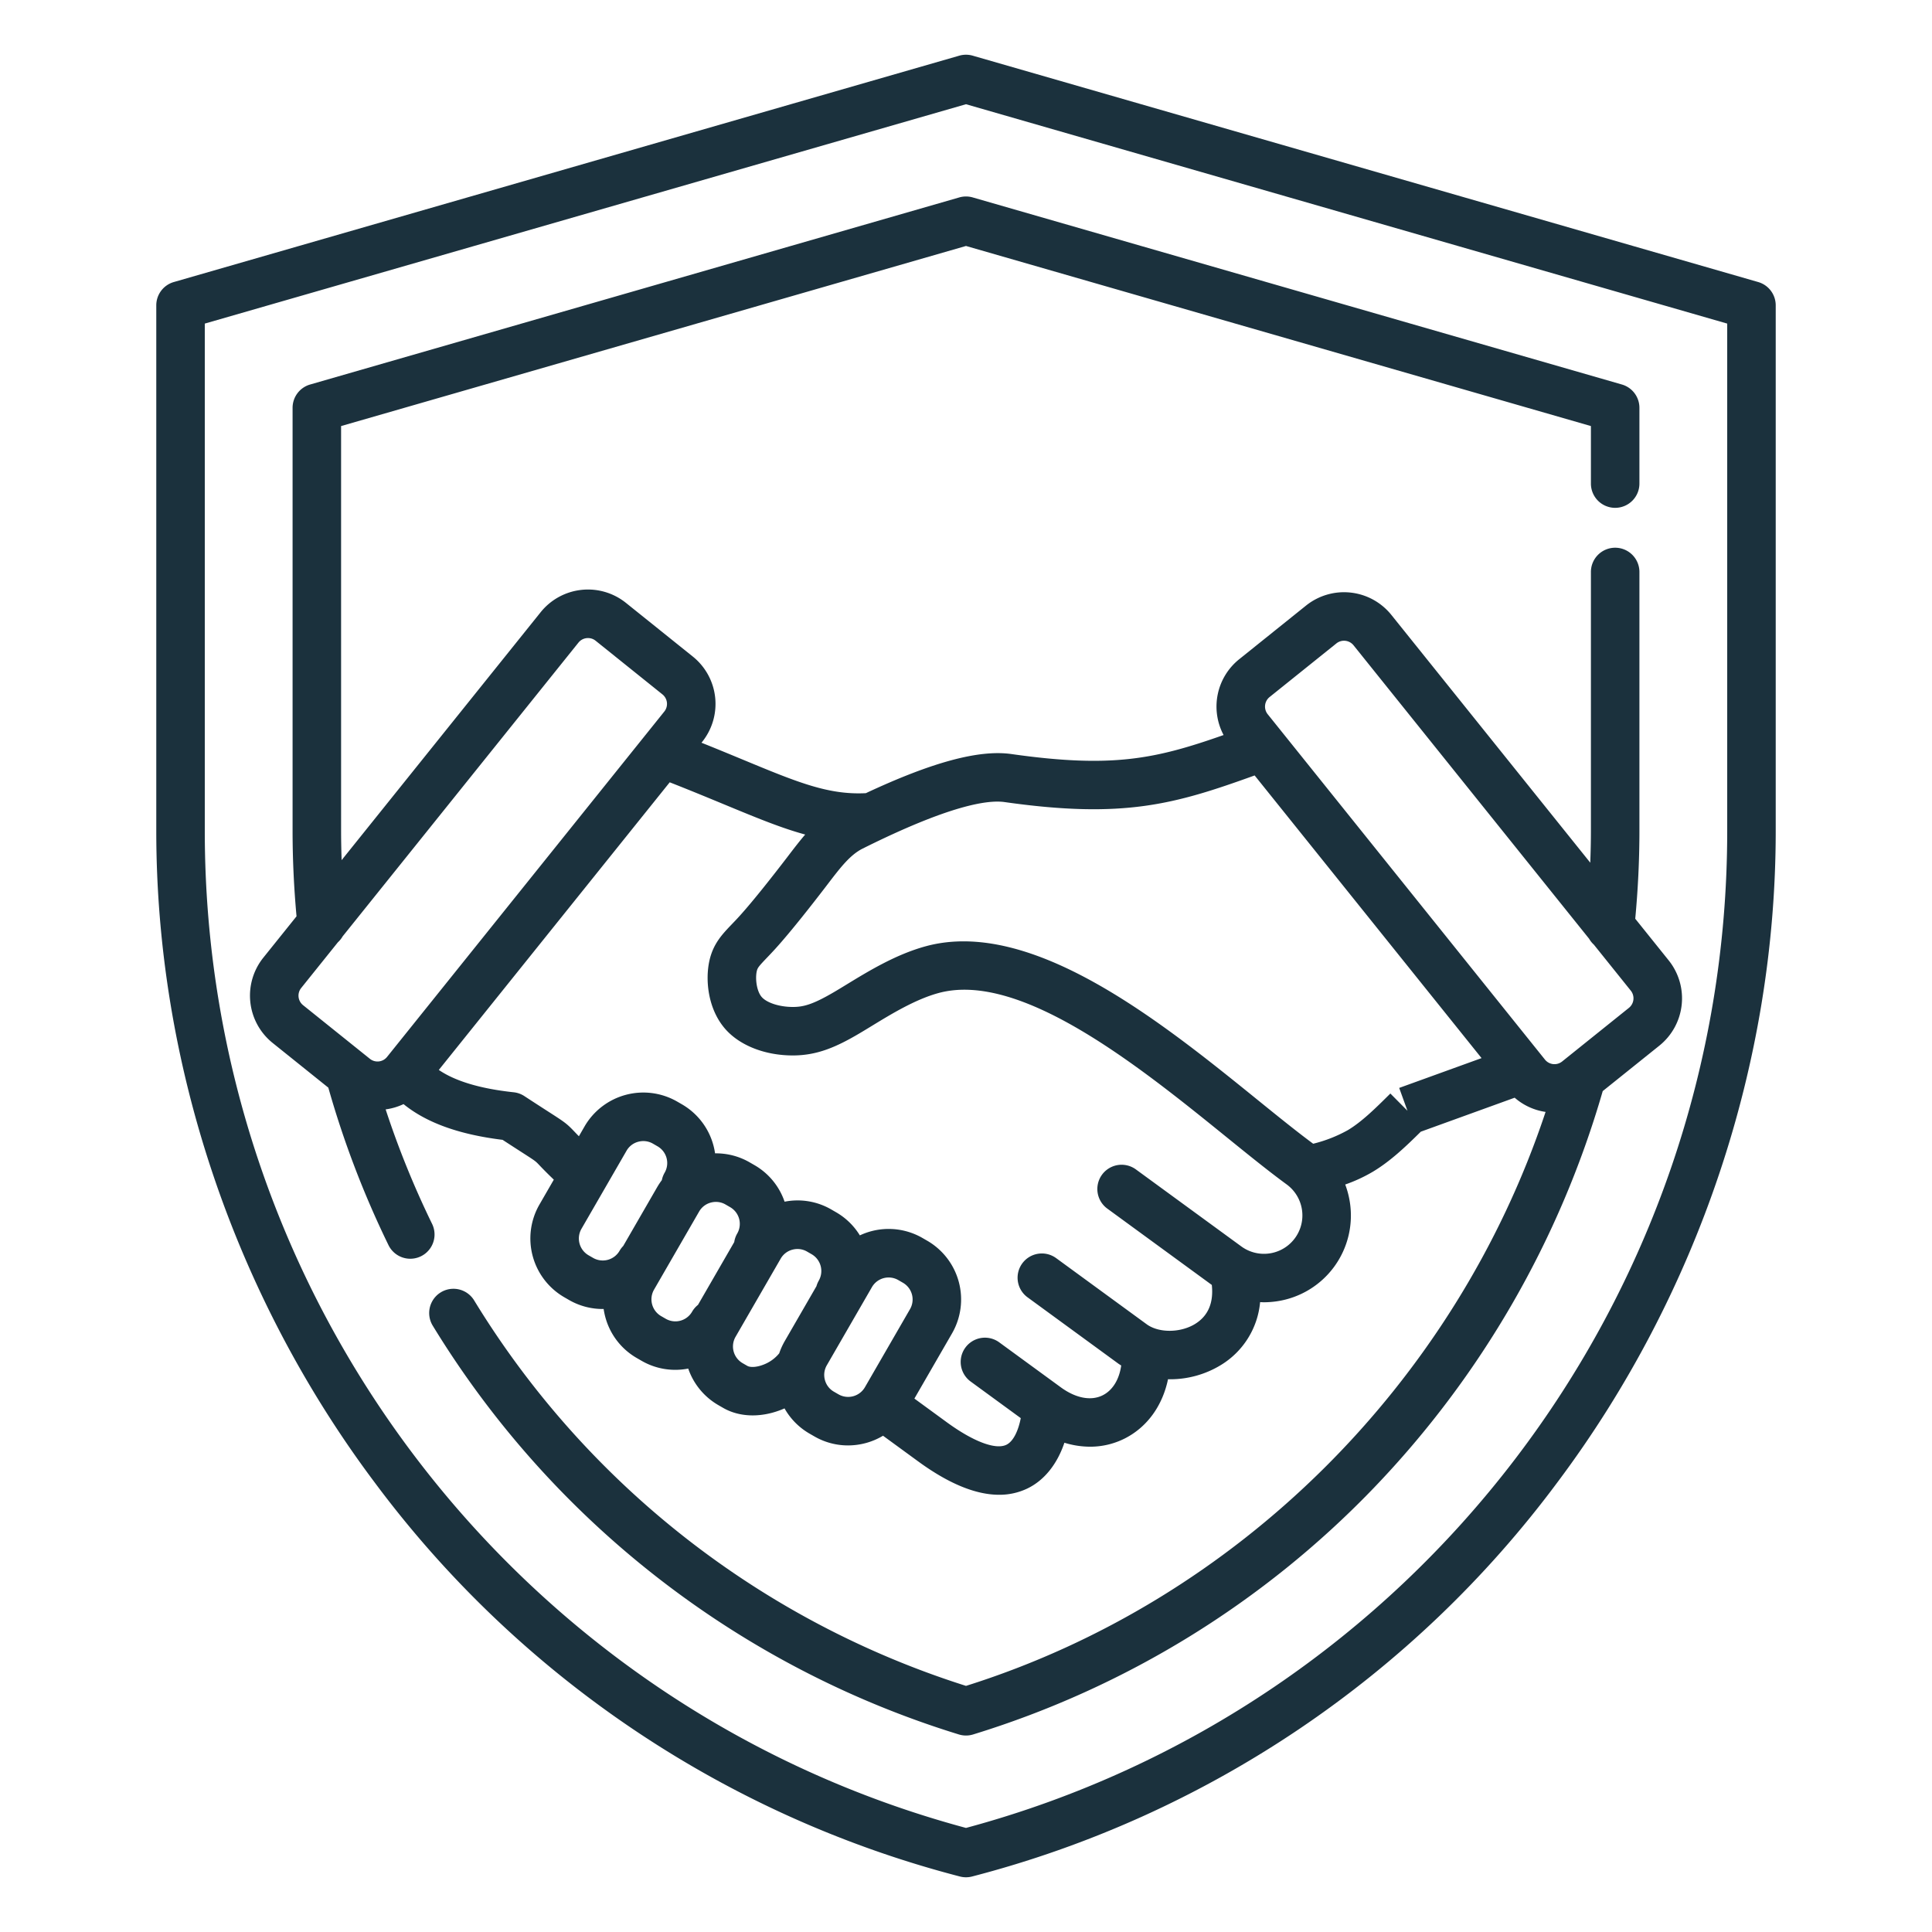
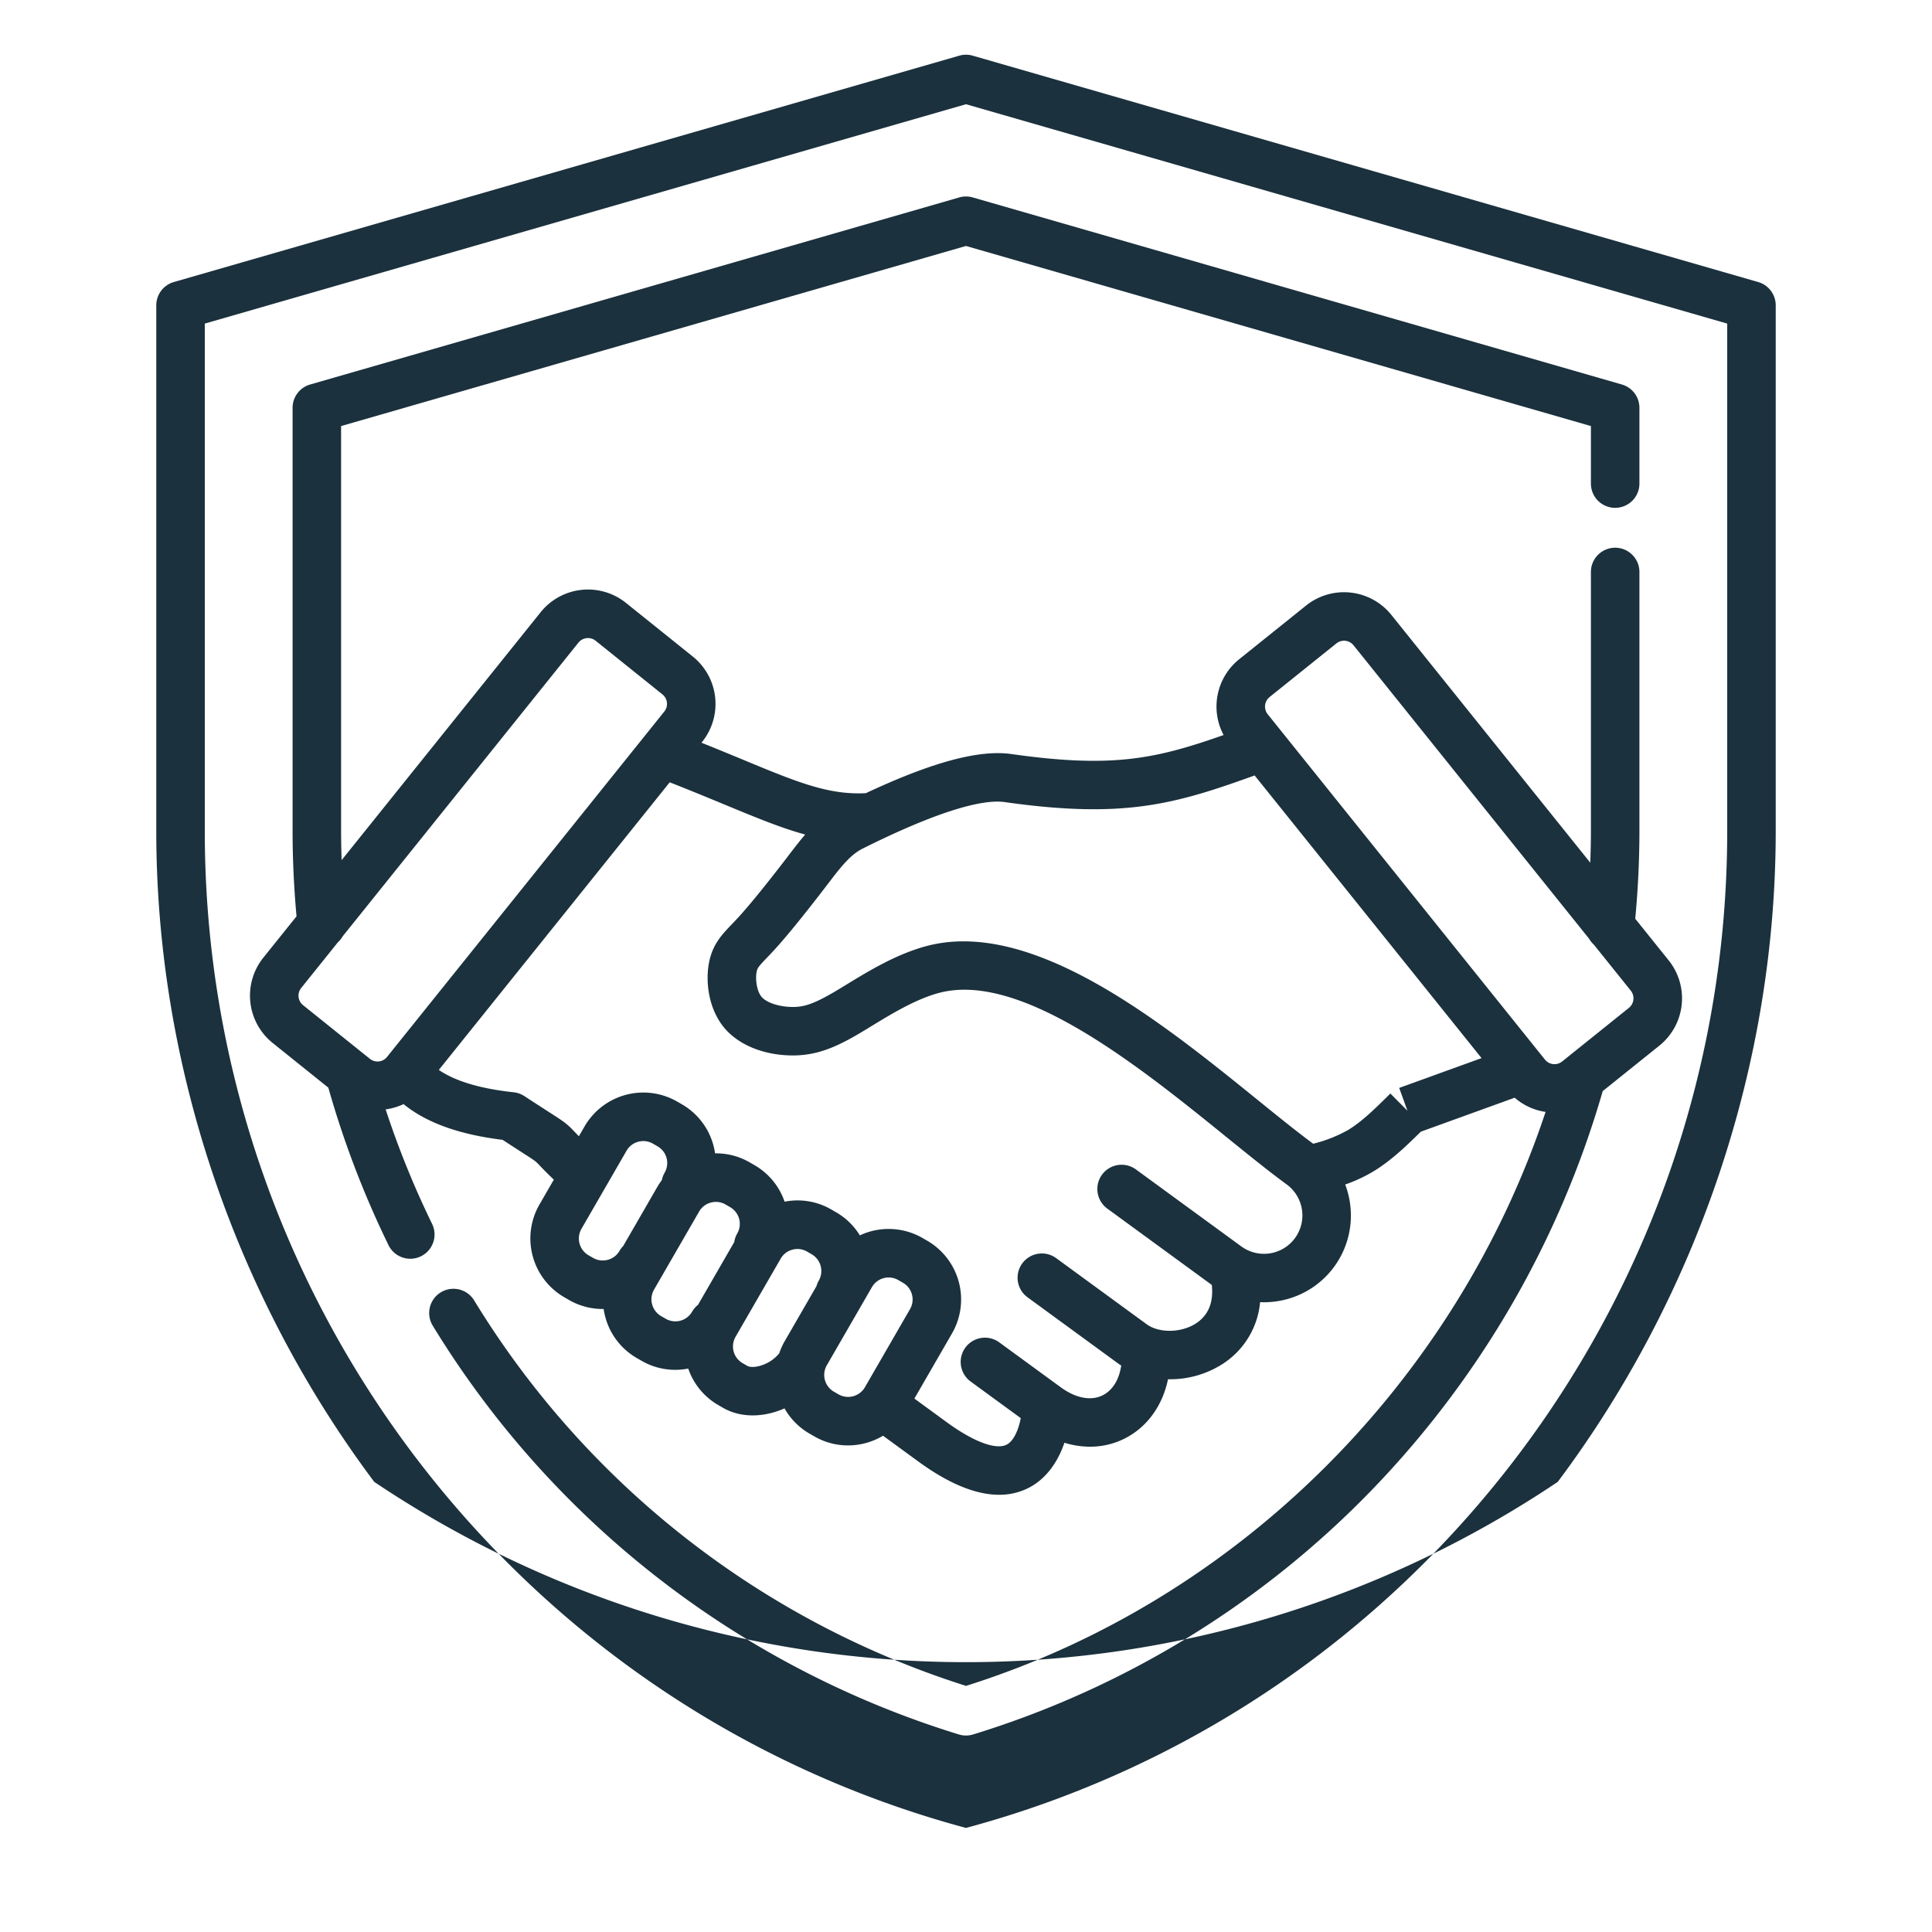
<svg xmlns="http://www.w3.org/2000/svg" width="512" height="512" x="0" y="0" viewBox="0 0 512 512" style="enable-background:new 0 0 512 512" xml:space="preserve" class="">
  <g>
-     <path d="M465.936 74.742 257.78 14.753a6.431 6.431 0 0 0-3.56 0L46.064 74.742a6.428 6.428 0 0 0-4.648 6.176v139.355c0 61.453 20.514 122.694 57.763 172.44a281.261 281.261 0 0 0 155.189 104.574 6.413 6.413 0 0 0 3.263 0A281.261 281.261 0 0 0 412.82 392.713c37.25-49.746 57.764-110.987 57.764-172.44V80.918a6.428 6.428 0 0 0-4.648-6.176Zm-8.207 145.531c0 123.792-82.872 232.167-201.729 264.147C137.143 452.44 54.271 344.065 54.271 220.273V85.755L256 27.619l201.729 58.136ZM254.22 52.319 82.184 101.9a6.428 6.428 0 0 0-4.647 6.177v112.17c0 7.51.365 15.091 1.046 22.586l-8.81 10.974a16.089 16.089 0 0 0 2.471 22.578l14.764 11.852a252.089 252.089 0 0 0 15.947 41.736 6.427 6.427 0 1 0 11.551-5.64A239.413 239.413 0 0 1 102.2 294a16.084 16.084 0 0 0 4.742-1.4c6.057 4.93 14.713 8.055 26.253 9.47 2.257 1.472 3.945 2.558 5.231 3.386 3.464 2.23 3.464 2.23 4.424 3.238.711.748 1.842 1.934 3.916 3.927l-3.819 6.614a18 18 0 0 0 6.576 24.539l1.248.721a17.82 17.82 0 0 0 9.2 2.4 18.381 18.381 0 0 0 .431 2.088 17.84 17.84 0 0 0 8.357 10.911l1.249.721a17.806 17.806 0 0 0 12.379 2.07 17.89 17.89 0 0 0 7.989 9.69l1.248.72c4.216 2.435 9.735 2.657 15.141.61q.581-.219 1.145-.467a17.809 17.809 0 0 0 6.639 6.694l1.249.72a17.8 17.8 0 0 0 8.929 2.4 18.085 18.085 0 0 0 9.285-2.568l9.3 6.791c8.073 5.9 15.257 8.855 21.46 8.855a17.1 17.1 0 0 0 7.449-1.642c4.517-2.155 7.94-6.471 9.857-12.149a23.3 23.3 0 0 0 6.761 1.051 20.311 20.311 0 0 0 9.3-2.211c5.917-3.026 9.94-8.677 11.4-15.674.156 0 .31.016.467.016a25.8 25.8 0 0 0 13.537-3.77 21.807 21.807 0 0 0 10.4-16.674c.32.013.639.038.961.038a23.651 23.651 0 0 0 3.616-.281 22.966 22.966 0 0 0 19.2-26.282 23.375 23.375 0 0 0-1.224-4.643 40.8 40.8 0 0 0 7.29-3.37c4.691-2.8 8.791-6.722 12.738-10.627l24.881-9.009a15.91 15.91 0 0 0 8.189 3.767C385.683 366.6 327.812 424.171 256 446.776a236.33 236.33 0 0 1-130.393-102.231 6.428 6.428 0 0 0-10.957 6.723 249.122 249.122 0 0 0 139.473 108.385 6.428 6.428 0 0 0 3.753 0 248.463 248.463 0 0 0 106.217-65.36 253.069 253.069 0 0 0 60.646-105.143l15.017-12.05a16.079 16.079 0 0 0 2.47-22.579l-8.869-11.047c.721-7.706 1.106-15.5 1.106-23.222V151.66a6.428 6.428 0 1 0-12.855 0v68.587c0 2.784-.069 5.58-.168 8.376l-52.73-65.684a16.091 16.091 0 0 0-22.579-2.47l-17.753 14.252a16.079 16.079 0 0 0-4.113 20.07c-18.042 6.35-29.5 8.835-56.224 5.04-8.537-1.211-20.91 2.1-38.586 10.368-9.908.5-18.059-2.863-32.445-8.826-3.383-1.4-7.047-2.92-11.11-4.545l.192-.238a16.088 16.088 0 0 0-2.47-22.579l-17.754-14.252a16.078 16.078 0 0 0-22.578 2.47l-52.756 65.717c-.084-2.571-.142-5.14-.142-7.7V112.91L256 65.184l165.608 47.726v15.164a6.428 6.428 0 1 0 12.855 0v-20a6.428 6.428 0 0 0-4.647-6.177L257.78 52.319a6.431 6.431 0 0 0-3.56 0ZM165.16 330.2a6.482 6.482 0 0 0-.984 1.3 5.14 5.14 0 0 1-6.978 1.869l-1.248-.72a5.141 5.141 0 0 1-1.87-6.978l11.969-20.729a5.065 5.065 0 0 1 3.1-2.367 5.2 5.2 0 0 1 1.35-.179 5.034 5.034 0 0 1 2.523.676l1.248.721a5.114 5.114 0 0 1 1.869 6.978 6.434 6.434 0 0 0-.743 1.976 18.293 18.293 0 0 0-1.253 1.889Zm19.817 15.6a6.444 6.444 0 0 0-1.569 1.821 5.114 5.114 0 0 1-6.978 1.87l-1.248-.721a5.141 5.141 0 0 1-1.869-6.977l11.969-20.73a5.066 5.066 0 0 1 3.1-2.367 5.256 5.256 0 0 1 1.35-.179 5.038 5.038 0 0 1 2.523.676l1.248.722a5.112 5.112 0 0 1 1.87 6.977 6.421 6.421 0 0 0-.793 2.268Zm32.017-6.428a6.431 6.431 0 0 0-.626 1.485l-8.4 14.545a18.034 18.034 0 0 0-1.469 3.245 9.935 9.935 0 0 1-4.293 3.045c-1.936.733-3.485.669-4.161.279l-1.248-.72a5.116 5.116 0 0 1-1.87-6.978l11.969-20.73a5.067 5.067 0 0 1 3.1-2.366 5.213 5.213 0 0 1 1.35-.179 5.022 5.022 0 0 1 2.522.676l1.249.721a5.143 5.143 0 0 1 1.87 6.977Zm12.206 28.281a5.142 5.142 0 0 1-6.978 1.869l-1.249-.721a5.07 5.07 0 0 1-2.366-3.1 5.126 5.126 0 0 1-.026-2.585c.015-.052.029-.1.043-.156a5.053 5.053 0 0 1 .48-1.131l11.968-20.73a5.115 5.115 0 0 1 6.978-1.87l1.249.721a5.116 5.116 0 0 1 1.87 6.978Zm107.226-182.907 17.753-14.252a3.234 3.234 0 0 1 4.506.493l62.445 77.786a6.449 6.449 0 0 0 1.264 1.574l9.807 12.217a3.248 3.248 0 0 1-.493 4.506l-17.753 14.253a3.233 3.233 0 0 1-4.506-.494l-73.516-91.577a3.248 3.248 0 0 1 .493-4.506Zm-70.192 27.813c31.6 4.487 45.093.579 66.26-7.056l60.134 74.908-21.827 7.9 2.191 6.048-4.533-4.564c-3.875 3.846-7.535 7.478-11.273 9.707a36.915 36.915 0 0 1-9.177 3.6c-4.285-3.161-9.346-7.256-14.7-11.593-25.264-20.46-59.863-48.48-88.075-40.714-7.873 2.168-15.068 6.561-20.849 10.091-1.128.688-2.2 1.342-3.207 1.936-5.776 3.4-8.25 4.028-11.039 4.033h-.033c-3.508 0-6.9-1.086-8.252-2.646-1.326-1.53-1.751-4.832-1.3-6.837.194-.868.495-1.266 2.681-3.55.661-.691 1.392-1.456 2.2-2.343 4.219-4.639 10.079-12.162 13.2-16.233l.626-.818c3.5-4.578 6.025-7.885 9.38-9.558 22.759-11.355 33.007-12.965 37.593-12.311Zm-74.146.69c8.342 3.458 14.978 6.2 21.3 7.914-1.493 1.732-2.908 3.574-4.347 5.458l-.617.807c-3 3.91-8.6 11.111-12.5 15.4-.724.8-1.381 1.483-1.975 2.1-2.54 2.653-4.939 5.16-5.94 9.634-1.176 5.261-.352 12.887 4.137 18.064 3.847 4.436 10.558 7.08 17.962 7.08h.06c6.41-.013 11.463-2.234 17.538-5.812 1.062-.626 2.192-1.316 3.381-2.041 5.094-3.11 11.434-6.981 17.563-8.668 21.842-6.014 53.475 19.6 76.573 38.309 5.707 4.622 11.1 8.987 15.75 12.386a10.177 10.177 0 0 1-12.006 16.437l-27.979-20.436a6.428 6.428 0 0 0-7.583 10.381l27.737 20.26c.507 4.715-.964 8.184-4.392 10.315-3.876 2.409-9.648 2.457-12.866.106l-23.93-17.478a6.428 6.428 0 1 0-7.582 10.381l23.93 17.479c.267.2.551.367.828.548-.514 3.675-2.241 6.531-4.847 7.864-3.1 1.587-7.17.827-11.154-2.082l-16.357-11.947a6.428 6.428 0 0 0-7.583 10.381l13.325 9.732c-.616 3.159-1.891 6.143-3.829 7.068-2.875 1.372-8.778-.869-15.792-5.991l-8.57-6.26 9.982-17.29a17.984 17.984 0 0 0-6.574-24.538l-1.249-.722a17.958 17.958 0 0 0-16.613-.7 17.818 17.818 0 0 0-6.312-6.137l-1.249-.721a17.8 17.8 0 0 0-12.385-2.069 17.805 17.805 0 0 0-7.983-9.691l-1.249-.721a17.819 17.819 0 0 0-9.193-2.4 17.94 17.94 0 0 0-8.791-13l-1.249-.721a18 18 0 0 0-24.538 6.575l-1.508 2.614c-.525-.533-.923-.95-1.247-1.29-2.019-2.121-2.56-2.47-6.775-5.183-1.5-.965-3.551-2.286-6.428-4.168a6.418 6.418 0 0 0-2.833-1.012c-8.814-.945-15.457-2.931-19.839-5.921l61.192-76.225c5.48 2.151 10.278 4.138 14.606 5.931Zm-38.774-42.972a3.22 3.22 0 0 1 2.516-1.182 3.173 3.173 0 0 1 1.991.688l17.753 14.253a3.234 3.234 0 0 1 .492 4.507l-5.683 7.08-.054.067-67.778 84.43a3.233 3.233 0 0 1-4.506.492L80.291 266.36a3.237 3.237 0 0 1-.493-4.506l9.743-12.137a6.454 6.454 0 0 0 1.265-1.575Z" fill="#1b313d" opacity="1" data-original="#000000" />
+     <path d="M465.936 74.742 257.78 14.753a6.431 6.431 0 0 0-3.56 0L46.064 74.742a6.428 6.428 0 0 0-4.648 6.176v139.355c0 61.453 20.514 122.694 57.763 172.44A281.261 281.261 0 0 0 412.82 392.713c37.25-49.746 57.764-110.987 57.764-172.44V80.918a6.428 6.428 0 0 0-4.648-6.176Zm-8.207 145.531c0 123.792-82.872 232.167-201.729 264.147C137.143 452.44 54.271 344.065 54.271 220.273V85.755L256 27.619l201.729 58.136ZM254.22 52.319 82.184 101.9a6.428 6.428 0 0 0-4.647 6.177v112.17c0 7.51.365 15.091 1.046 22.586l-8.81 10.974a16.089 16.089 0 0 0 2.471 22.578l14.764 11.852a252.089 252.089 0 0 0 15.947 41.736 6.427 6.427 0 1 0 11.551-5.64A239.413 239.413 0 0 1 102.2 294a16.084 16.084 0 0 0 4.742-1.4c6.057 4.93 14.713 8.055 26.253 9.47 2.257 1.472 3.945 2.558 5.231 3.386 3.464 2.23 3.464 2.23 4.424 3.238.711.748 1.842 1.934 3.916 3.927l-3.819 6.614a18 18 0 0 0 6.576 24.539l1.248.721a17.82 17.82 0 0 0 9.2 2.4 18.381 18.381 0 0 0 .431 2.088 17.84 17.84 0 0 0 8.357 10.911l1.249.721a17.806 17.806 0 0 0 12.379 2.07 17.89 17.89 0 0 0 7.989 9.69l1.248.72c4.216 2.435 9.735 2.657 15.141.61q.581-.219 1.145-.467a17.809 17.809 0 0 0 6.639 6.694l1.249.72a17.8 17.8 0 0 0 8.929 2.4 18.085 18.085 0 0 0 9.285-2.568l9.3 6.791c8.073 5.9 15.257 8.855 21.46 8.855a17.1 17.1 0 0 0 7.449-1.642c4.517-2.155 7.94-6.471 9.857-12.149a23.3 23.3 0 0 0 6.761 1.051 20.311 20.311 0 0 0 9.3-2.211c5.917-3.026 9.94-8.677 11.4-15.674.156 0 .31.016.467.016a25.8 25.8 0 0 0 13.537-3.77 21.807 21.807 0 0 0 10.4-16.674c.32.013.639.038.961.038a23.651 23.651 0 0 0 3.616-.281 22.966 22.966 0 0 0 19.2-26.282 23.375 23.375 0 0 0-1.224-4.643 40.8 40.8 0 0 0 7.29-3.37c4.691-2.8 8.791-6.722 12.738-10.627l24.881-9.009a15.91 15.91 0 0 0 8.189 3.767C385.683 366.6 327.812 424.171 256 446.776a236.33 236.33 0 0 1-130.393-102.231 6.428 6.428 0 0 0-10.957 6.723 249.122 249.122 0 0 0 139.473 108.385 6.428 6.428 0 0 0 3.753 0 248.463 248.463 0 0 0 106.217-65.36 253.069 253.069 0 0 0 60.646-105.143l15.017-12.05a16.079 16.079 0 0 0 2.47-22.579l-8.869-11.047c.721-7.706 1.106-15.5 1.106-23.222V151.66a6.428 6.428 0 1 0-12.855 0v68.587c0 2.784-.069 5.58-.168 8.376l-52.73-65.684a16.091 16.091 0 0 0-22.579-2.47l-17.753 14.252a16.079 16.079 0 0 0-4.113 20.07c-18.042 6.35-29.5 8.835-56.224 5.04-8.537-1.211-20.91 2.1-38.586 10.368-9.908.5-18.059-2.863-32.445-8.826-3.383-1.4-7.047-2.92-11.11-4.545l.192-.238a16.088 16.088 0 0 0-2.47-22.579l-17.754-14.252a16.078 16.078 0 0 0-22.578 2.47l-52.756 65.717c-.084-2.571-.142-5.14-.142-7.7V112.91L256 65.184l165.608 47.726v15.164a6.428 6.428 0 1 0 12.855 0v-20a6.428 6.428 0 0 0-4.647-6.177L257.78 52.319a6.431 6.431 0 0 0-3.56 0ZM165.16 330.2a6.482 6.482 0 0 0-.984 1.3 5.14 5.14 0 0 1-6.978 1.869l-1.248-.72a5.141 5.141 0 0 1-1.87-6.978l11.969-20.729a5.065 5.065 0 0 1 3.1-2.367 5.2 5.2 0 0 1 1.35-.179 5.034 5.034 0 0 1 2.523.676l1.248.721a5.114 5.114 0 0 1 1.869 6.978 6.434 6.434 0 0 0-.743 1.976 18.293 18.293 0 0 0-1.253 1.889Zm19.817 15.6a6.444 6.444 0 0 0-1.569 1.821 5.114 5.114 0 0 1-6.978 1.87l-1.248-.721a5.141 5.141 0 0 1-1.869-6.977l11.969-20.73a5.066 5.066 0 0 1 3.1-2.367 5.256 5.256 0 0 1 1.35-.179 5.038 5.038 0 0 1 2.523.676l1.248.722a5.112 5.112 0 0 1 1.87 6.977 6.421 6.421 0 0 0-.793 2.268Zm32.017-6.428a6.431 6.431 0 0 0-.626 1.485l-8.4 14.545a18.034 18.034 0 0 0-1.469 3.245 9.935 9.935 0 0 1-4.293 3.045c-1.936.733-3.485.669-4.161.279l-1.248-.72a5.116 5.116 0 0 1-1.87-6.978l11.969-20.73a5.067 5.067 0 0 1 3.1-2.366 5.213 5.213 0 0 1 1.35-.179 5.022 5.022 0 0 1 2.522.676l1.249.721a5.143 5.143 0 0 1 1.87 6.977Zm12.206 28.281a5.142 5.142 0 0 1-6.978 1.869l-1.249-.721a5.07 5.07 0 0 1-2.366-3.1 5.126 5.126 0 0 1-.026-2.585c.015-.052.029-.1.043-.156a5.053 5.053 0 0 1 .48-1.131l11.968-20.73a5.115 5.115 0 0 1 6.978-1.87l1.249.721a5.116 5.116 0 0 1 1.87 6.978Zm107.226-182.907 17.753-14.252a3.234 3.234 0 0 1 4.506.493l62.445 77.786a6.449 6.449 0 0 0 1.264 1.574l9.807 12.217a3.248 3.248 0 0 1-.493 4.506l-17.753 14.253a3.233 3.233 0 0 1-4.506-.494l-73.516-91.577a3.248 3.248 0 0 1 .493-4.506Zm-70.192 27.813c31.6 4.487 45.093.579 66.26-7.056l60.134 74.908-21.827 7.9 2.191 6.048-4.533-4.564c-3.875 3.846-7.535 7.478-11.273 9.707a36.915 36.915 0 0 1-9.177 3.6c-4.285-3.161-9.346-7.256-14.7-11.593-25.264-20.46-59.863-48.48-88.075-40.714-7.873 2.168-15.068 6.561-20.849 10.091-1.128.688-2.2 1.342-3.207 1.936-5.776 3.4-8.25 4.028-11.039 4.033h-.033c-3.508 0-6.9-1.086-8.252-2.646-1.326-1.53-1.751-4.832-1.3-6.837.194-.868.495-1.266 2.681-3.55.661-.691 1.392-1.456 2.2-2.343 4.219-4.639 10.079-12.162 13.2-16.233l.626-.818c3.5-4.578 6.025-7.885 9.38-9.558 22.759-11.355 33.007-12.965 37.593-12.311Zm-74.146.69c8.342 3.458 14.978 6.2 21.3 7.914-1.493 1.732-2.908 3.574-4.347 5.458l-.617.807c-3 3.91-8.6 11.111-12.5 15.4-.724.8-1.381 1.483-1.975 2.1-2.54 2.653-4.939 5.16-5.94 9.634-1.176 5.261-.352 12.887 4.137 18.064 3.847 4.436 10.558 7.08 17.962 7.08h.06c6.41-.013 11.463-2.234 17.538-5.812 1.062-.626 2.192-1.316 3.381-2.041 5.094-3.11 11.434-6.981 17.563-8.668 21.842-6.014 53.475 19.6 76.573 38.309 5.707 4.622 11.1 8.987 15.75 12.386a10.177 10.177 0 0 1-12.006 16.437l-27.979-20.436a6.428 6.428 0 0 0-7.583 10.381l27.737 20.26c.507 4.715-.964 8.184-4.392 10.315-3.876 2.409-9.648 2.457-12.866.106l-23.93-17.478a6.428 6.428 0 1 0-7.582 10.381l23.93 17.479c.267.2.551.367.828.548-.514 3.675-2.241 6.531-4.847 7.864-3.1 1.587-7.17.827-11.154-2.082l-16.357-11.947a6.428 6.428 0 0 0-7.583 10.381l13.325 9.732c-.616 3.159-1.891 6.143-3.829 7.068-2.875 1.372-8.778-.869-15.792-5.991l-8.57-6.26 9.982-17.29a17.984 17.984 0 0 0-6.574-24.538l-1.249-.722a17.958 17.958 0 0 0-16.613-.7 17.818 17.818 0 0 0-6.312-6.137l-1.249-.721a17.8 17.8 0 0 0-12.385-2.069 17.805 17.805 0 0 0-7.983-9.691l-1.249-.721a17.819 17.819 0 0 0-9.193-2.4 17.94 17.94 0 0 0-8.791-13l-1.249-.721a18 18 0 0 0-24.538 6.575l-1.508 2.614c-.525-.533-.923-.95-1.247-1.29-2.019-2.121-2.56-2.47-6.775-5.183-1.5-.965-3.551-2.286-6.428-4.168a6.418 6.418 0 0 0-2.833-1.012c-8.814-.945-15.457-2.931-19.839-5.921l61.192-76.225c5.48 2.151 10.278 4.138 14.606 5.931Zm-38.774-42.972a3.22 3.22 0 0 1 2.516-1.182 3.173 3.173 0 0 1 1.991.688l17.753 14.253a3.234 3.234 0 0 1 .492 4.507l-5.683 7.08-.054.067-67.778 84.43a3.233 3.233 0 0 1-4.506.492L80.291 266.36a3.237 3.237 0 0 1-.493-4.506l9.743-12.137a6.454 6.454 0 0 0 1.265-1.575Z" fill="#1b313d" opacity="1" data-original="#000000" />
  </g>
</svg>